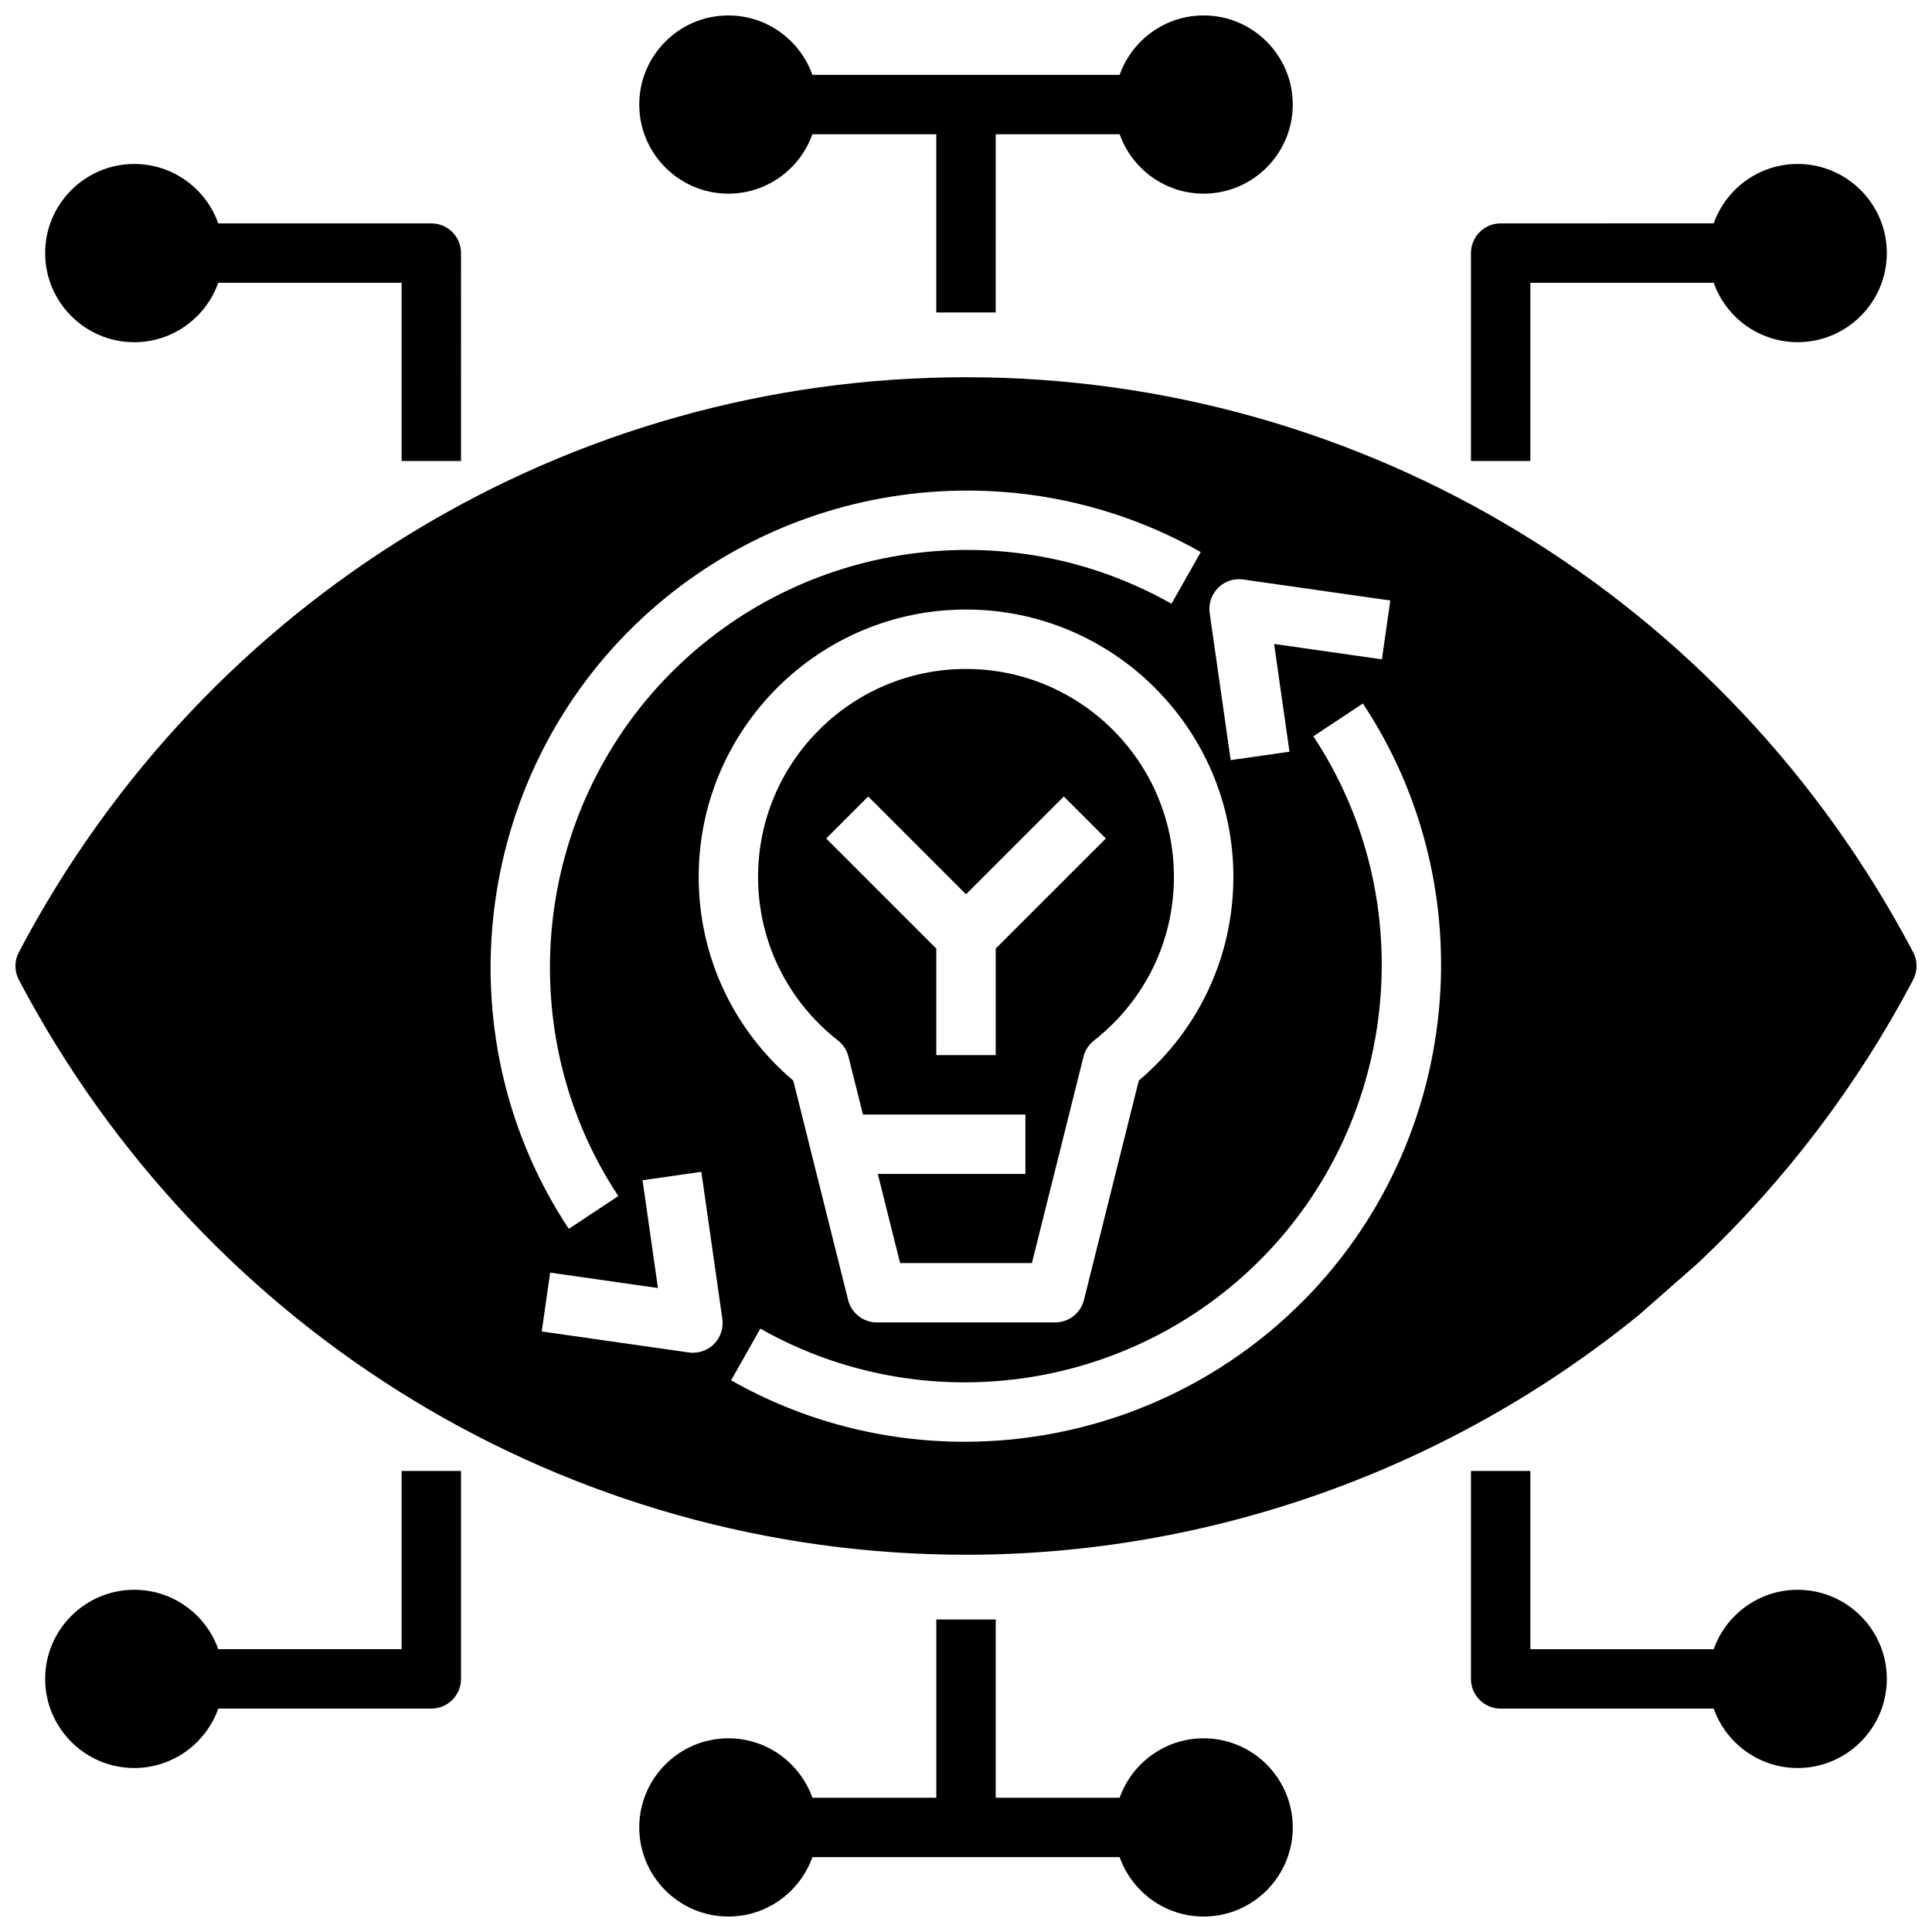
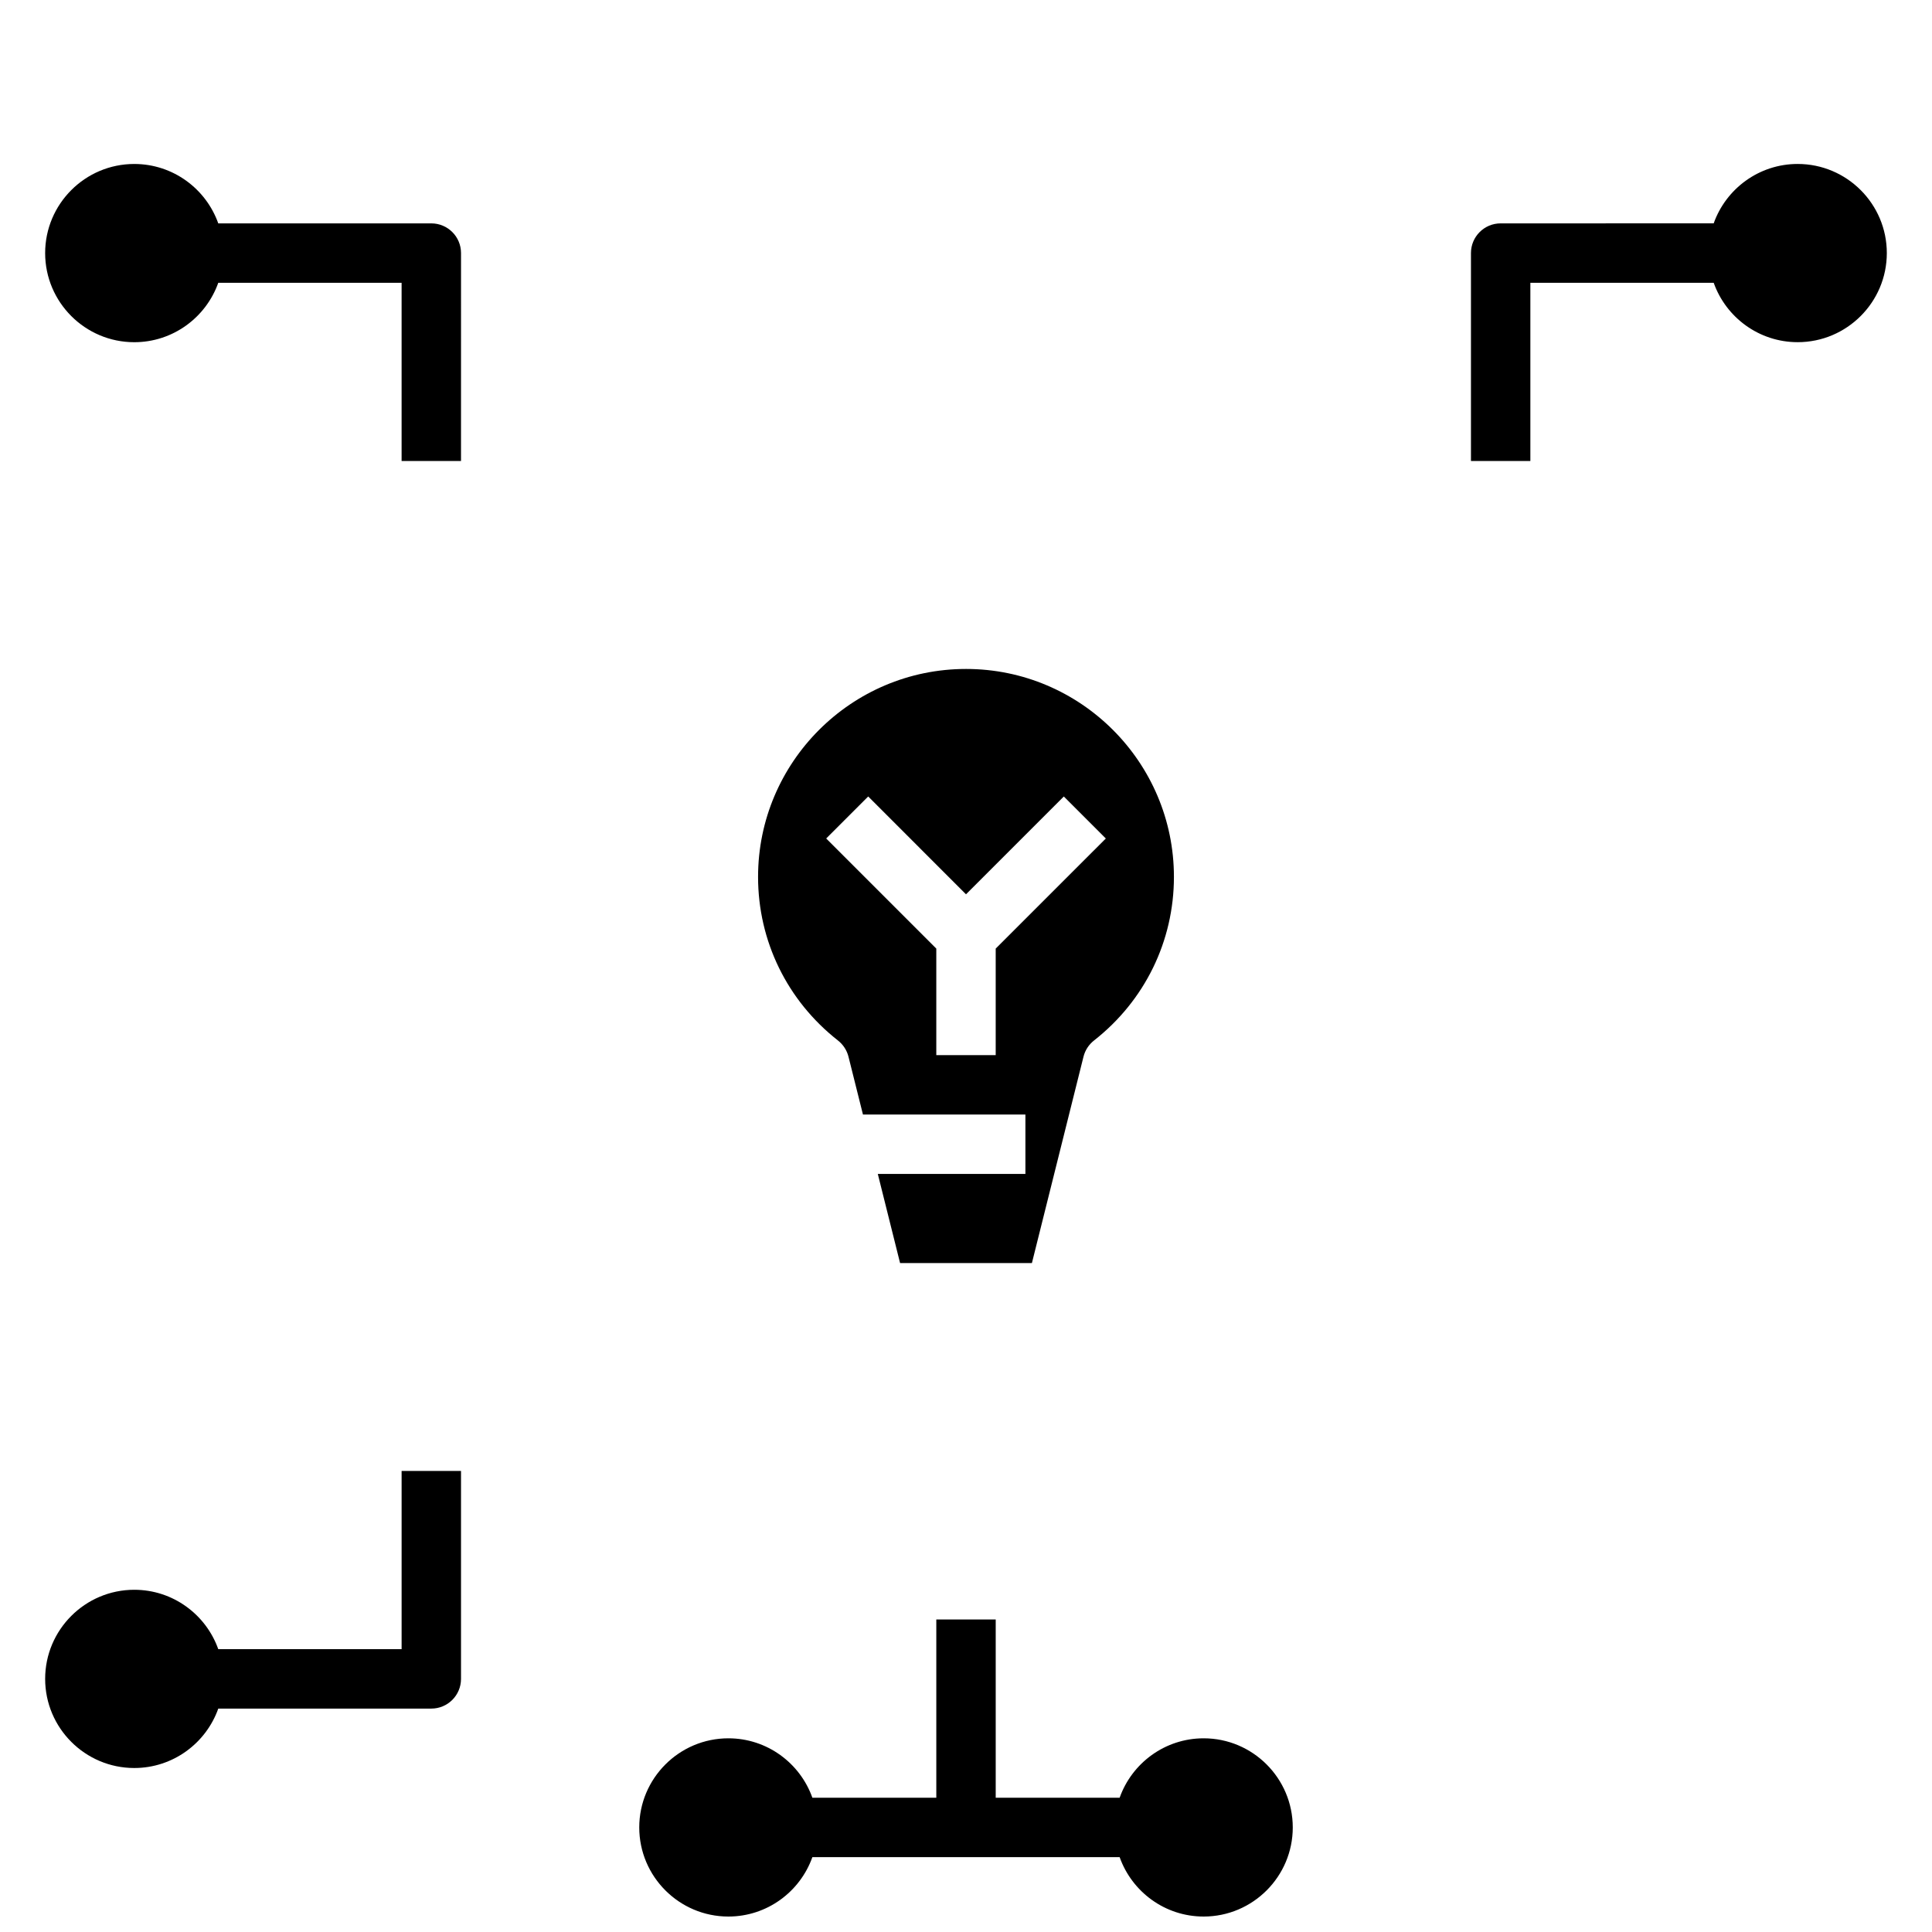
<svg xmlns="http://www.w3.org/2000/svg" width="800px" height="800px" version="1.1" viewBox="144 144 512 512">
  <defs>
    <clipPath id="c">
-       <path d="m313 148.09h174v78.906h-174z" />
-     </clipPath>
+       </clipPath>
    <clipPath id="b">
      <path d="m313 573h174v78.902h-174z" />
    </clipPath>
    <clipPath id="a">
      <path d="m148.09 243h503.81v314h-503.81z" />
    </clipPath>
  </defs>
  <path d="m620.41 187.45c-10.266 0-19.012 6.582-22.262 15.742l-56.457 0.004c-4.344 0-7.871 3.519-7.871 7.871v55.105h15.742v-47.234h48.586c3.25 9.164 11.996 15.742 22.262 15.742 13.02 0 23.617-10.598 23.617-23.617 0-13.016-10.598-23.613-23.617-23.613z" />
  <path d="m258.3 203.2h-56.457c-3.25-9.164-11.996-15.746-22.262-15.746-13.02 0-23.617 10.598-23.617 23.617 0 13.02 10.598 23.617 23.617 23.617 10.266 0 19.012-6.582 22.262-15.742l48.586-0.004v47.23h15.742l0.004-55.102c0-4.356-3.527-7.871-7.875-7.871z" />
  <g clip-path="url(#c)">
    <path d="m462.98 148.09c-10.266 0-19.012 6.582-22.262 15.742h-81.43c-3.25-9.16-11.996-15.742-22.262-15.742-13.02 0-23.617 10.598-23.617 23.617 0 13.02 10.598 23.617 23.617 23.617 10.266 0 19.012-6.582 22.262-15.742l32.84-0.004v47.23h15.742l0.004-47.23h32.844c3.25 9.164 11.996 15.742 22.262 15.742 13.02 0 23.617-10.598 23.617-23.617-0.004-13.016-10.598-23.613-23.617-23.613z" />
  </g>
-   <path d="m620.41 565.31c-10.266 0-19.012 6.582-22.262 15.742h-48.586v-47.23h-15.742v55.105c0 4.352 3.527 7.871 7.871 7.871h56.457c3.25 9.164 11.996 15.742 22.262 15.742 13.02 0 23.617-10.598 23.617-23.617s-10.598-23.613-23.617-23.613z" />
  <path d="m250.43 581.05h-48.586c-3.25-9.164-11.996-15.742-22.262-15.742-13.02 0-23.617 10.598-23.617 23.617 0 13.02 10.598 23.617 23.617 23.617 10.266 0 19.012-6.582 22.262-15.742l56.457-0.004c4.344 0 7.871-3.519 7.871-7.871v-55.105h-15.742z" />
  <g clip-path="url(#b)">
    <path d="m462.98 604.67c-10.266 0-19.012 6.582-22.262 15.742h-32.844v-47.23h-15.742v47.23h-32.844c-3.25-9.164-11.996-15.742-22.262-15.742-13.02 0-23.617 10.598-23.617 23.617 0 13.02 10.598 23.617 23.617 23.617 10.266 0 19.012-6.582 22.262-15.742h81.43c3.25 9.164 11.996 15.742 22.262 15.742 13.02 0 23.617-10.598 23.617-23.617-0.004-13.023-10.598-23.617-23.617-23.617z" />
  </g>
  <path d="m400 321.28c-30.387 0-55.105 24.727-55.105 55.105 0 17.004 7.715 32.801 21.176 43.359 1.379 1.086 2.356 2.59 2.785 4.289l3.836 15.328h43.051v15.742h-39.117l5.902 23.617h34.938l13.672-54.688c0.426-1.699 1.402-3.203 2.785-4.289 13.465-10.559 21.18-26.355 21.18-43.359 0-30.379-24.719-55.105-55.102-55.105zm7.871 74.109v28.227h-15.742v-28.23l-29.18-29.18 11.133-11.133 25.918 25.926 25.922-25.922 11.133 11.133z" />
  <g clip-path="url(#a)">
-     <path d="m651 396.33c-49.504-93.984-145.68-152.36-251-152.36-105.32 0-201.49 58.379-251 152.36-1.211 2.289-1.211 5.047 0 7.336 49.508 93.984 145.68 152.36 251 152.36 64.652 0 127.92-22.516 178.39-63.598l15.742-13.832c0.07-0.062 0.148-0.133 0.211-0.195 22.891-21.68 41.957-46.824 56.656-74.738 1.215-2.301 1.215-5.047 0-7.336zm-184.2-96.527c1.746-1.754 4.195-2.59 6.684-2.227l38.965 5.566-2.234 15.59-28.566-4.086 4.078 28.566-15.582 2.231-5.566-38.957c-0.352-2.449 0.477-4.93 2.223-6.684zm4.055 76.578c0 20.949-9.102 40.477-25.066 53.996l-14.531 58.121c-0.875 3.508-4.023 5.961-7.637 5.961h-47.23c-3.613 0-6.762-2.457-7.637-5.969l-14.531-58.121c-15.965-13.512-25.066-33.043-25.066-53.988 0-39.07 31.789-70.848 70.848-70.848 39.062 0 70.852 31.777 70.852 70.848zm-160.53-64.82c40.012-40.531 102.49-49.262 151.89-21.254l-7.762 13.699c-43.234-24.52-97.898-16.863-132.93 18.609-36.504 36.984-42.258 95.164-13.664 138.35l-13.129 8.691c-32.68-49.359-26.125-115.85 15.59-158.1zm22.883 188.63c-1.488 1.48-3.496 2.305-5.566 2.305-0.371 0-0.738-0.023-1.117-0.078l-38.965-5.566 2.234-15.594 28.566 4.086-4.078-28.566 15.578-2.227 5.566 38.957c0.355 2.445-0.469 4.926-2.219 6.684zm156.38-11.668c-24.34 24.664-57.008 37.559-89.984 37.559-21.199 0-42.523-5.328-61.859-16.281l7.754-13.699c43.242 24.48 97.879 16.824 132.89-18.633 36.512-36.984 42.258-95.164 13.664-138.34l13.129-8.691c32.68 49.363 26.125 115.85-15.59 158.09z" />
-   </g>
+     </g>
</svg>